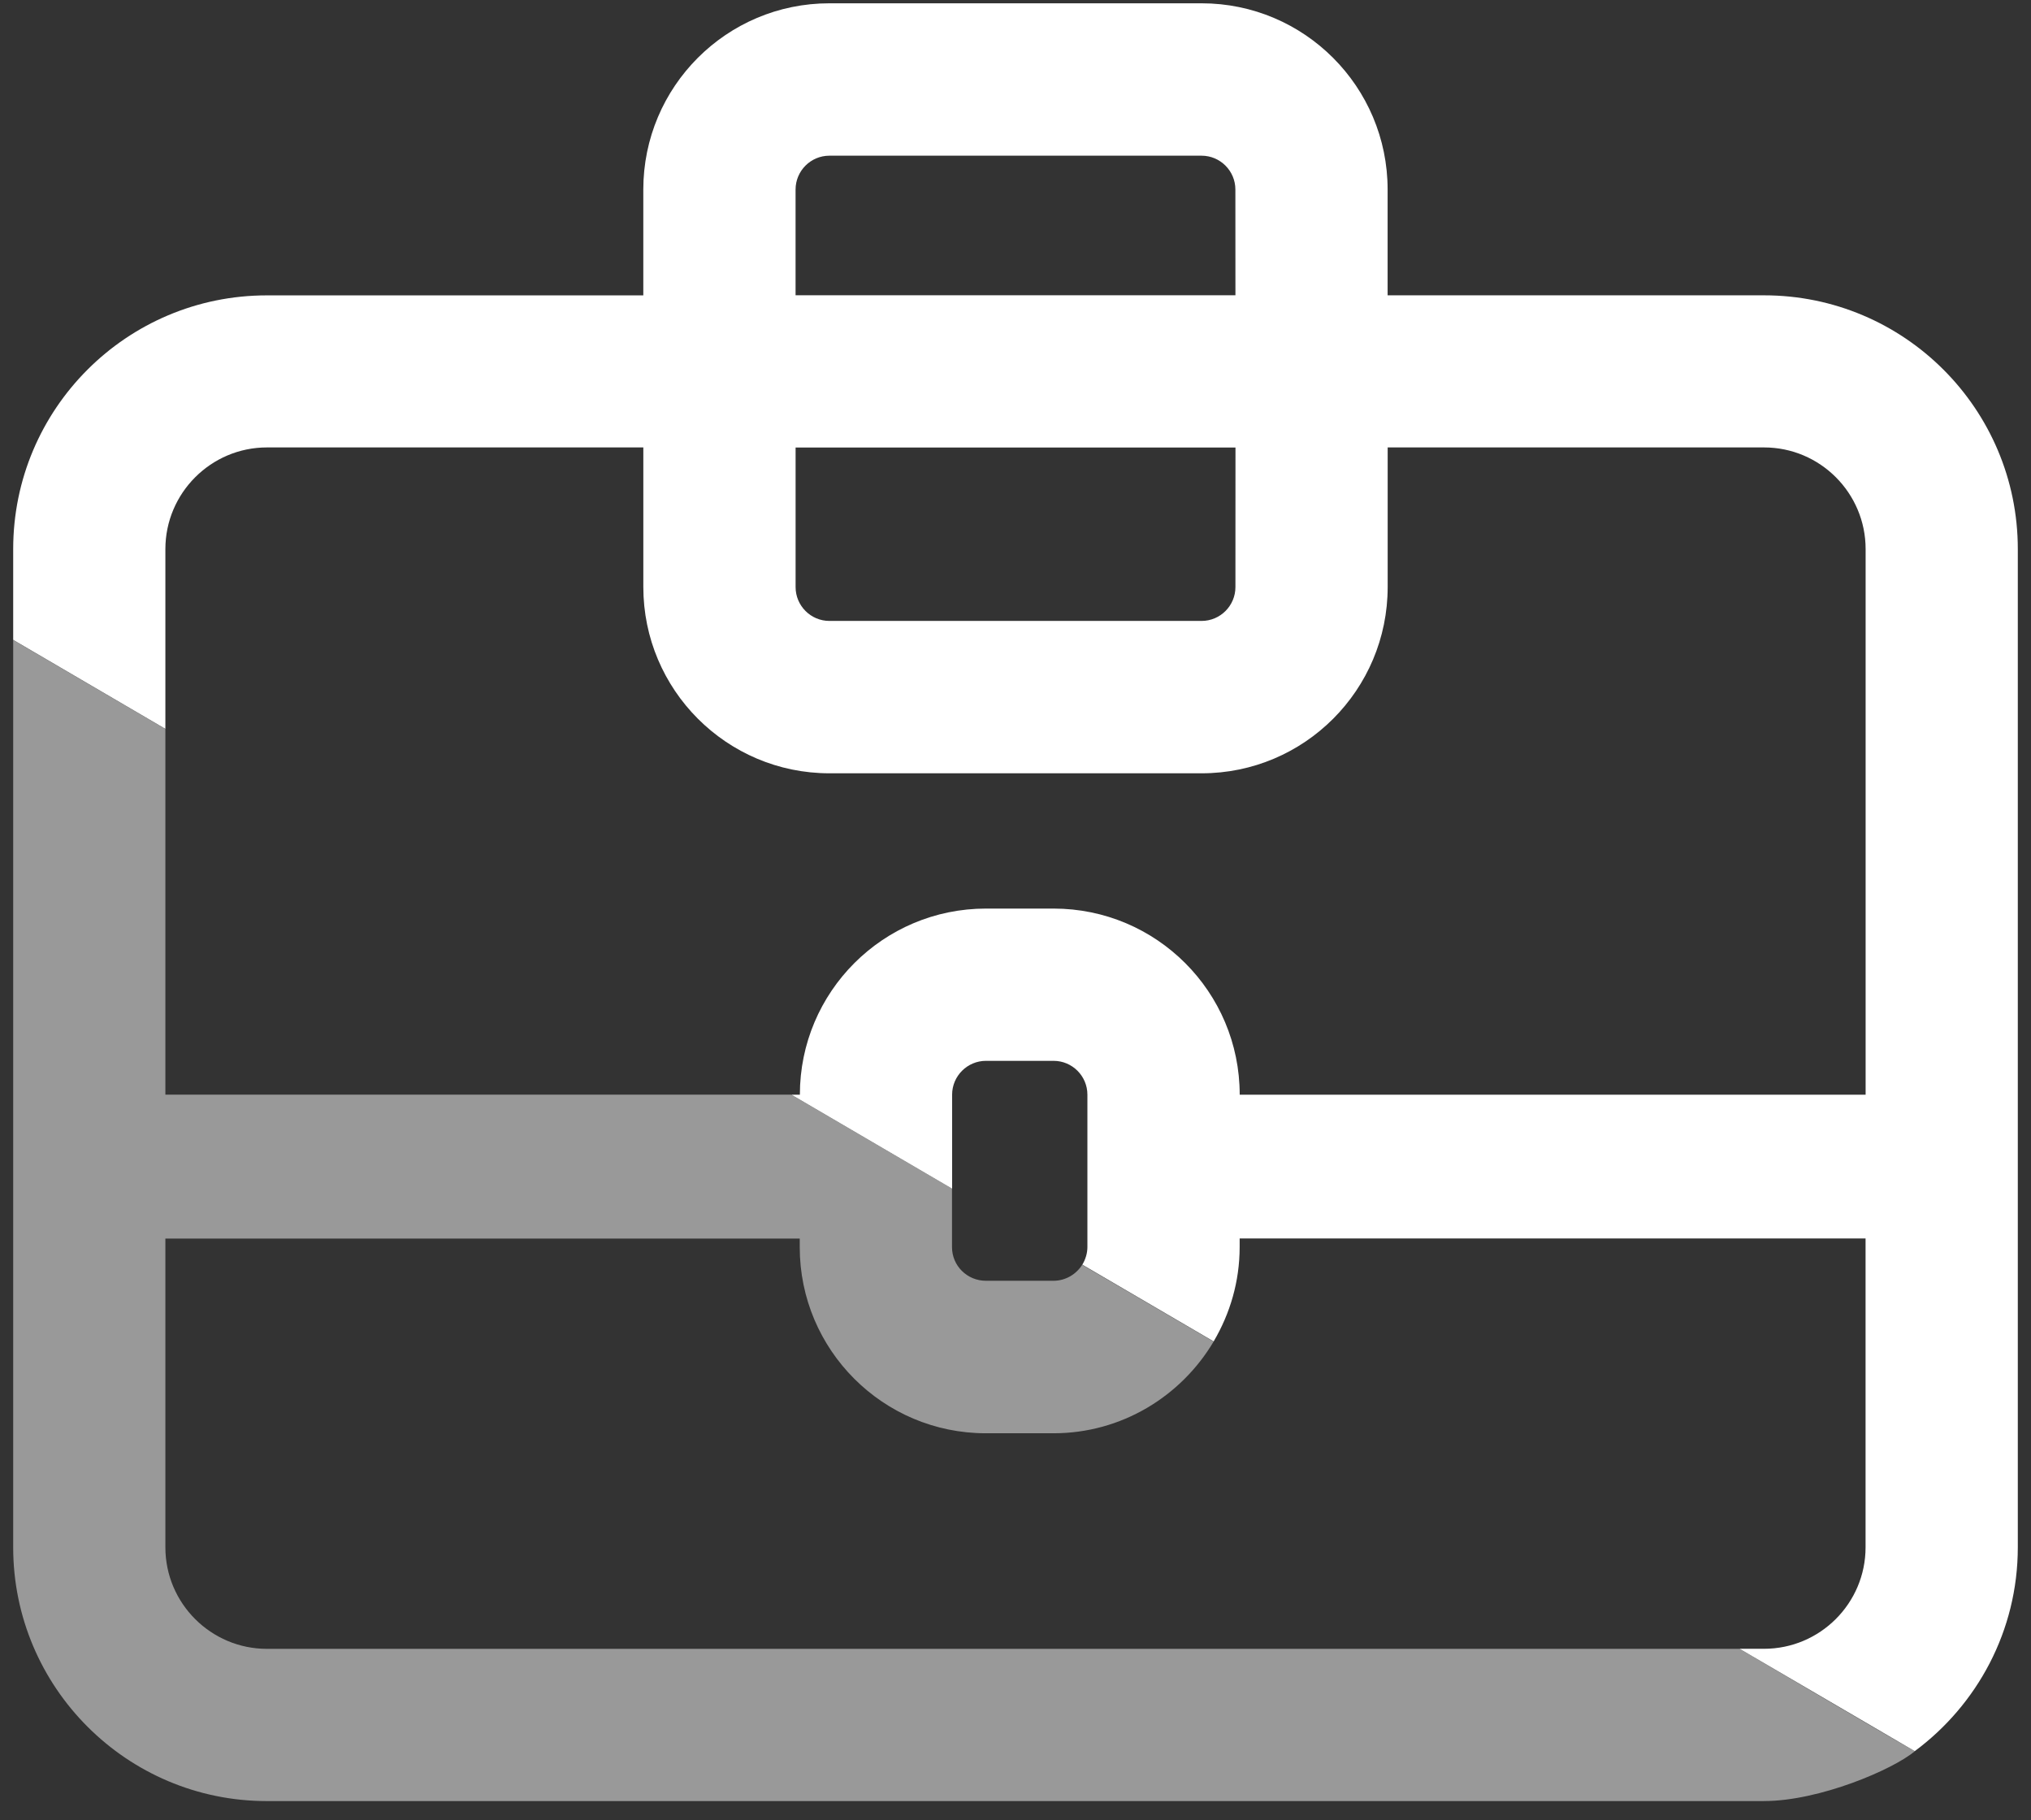
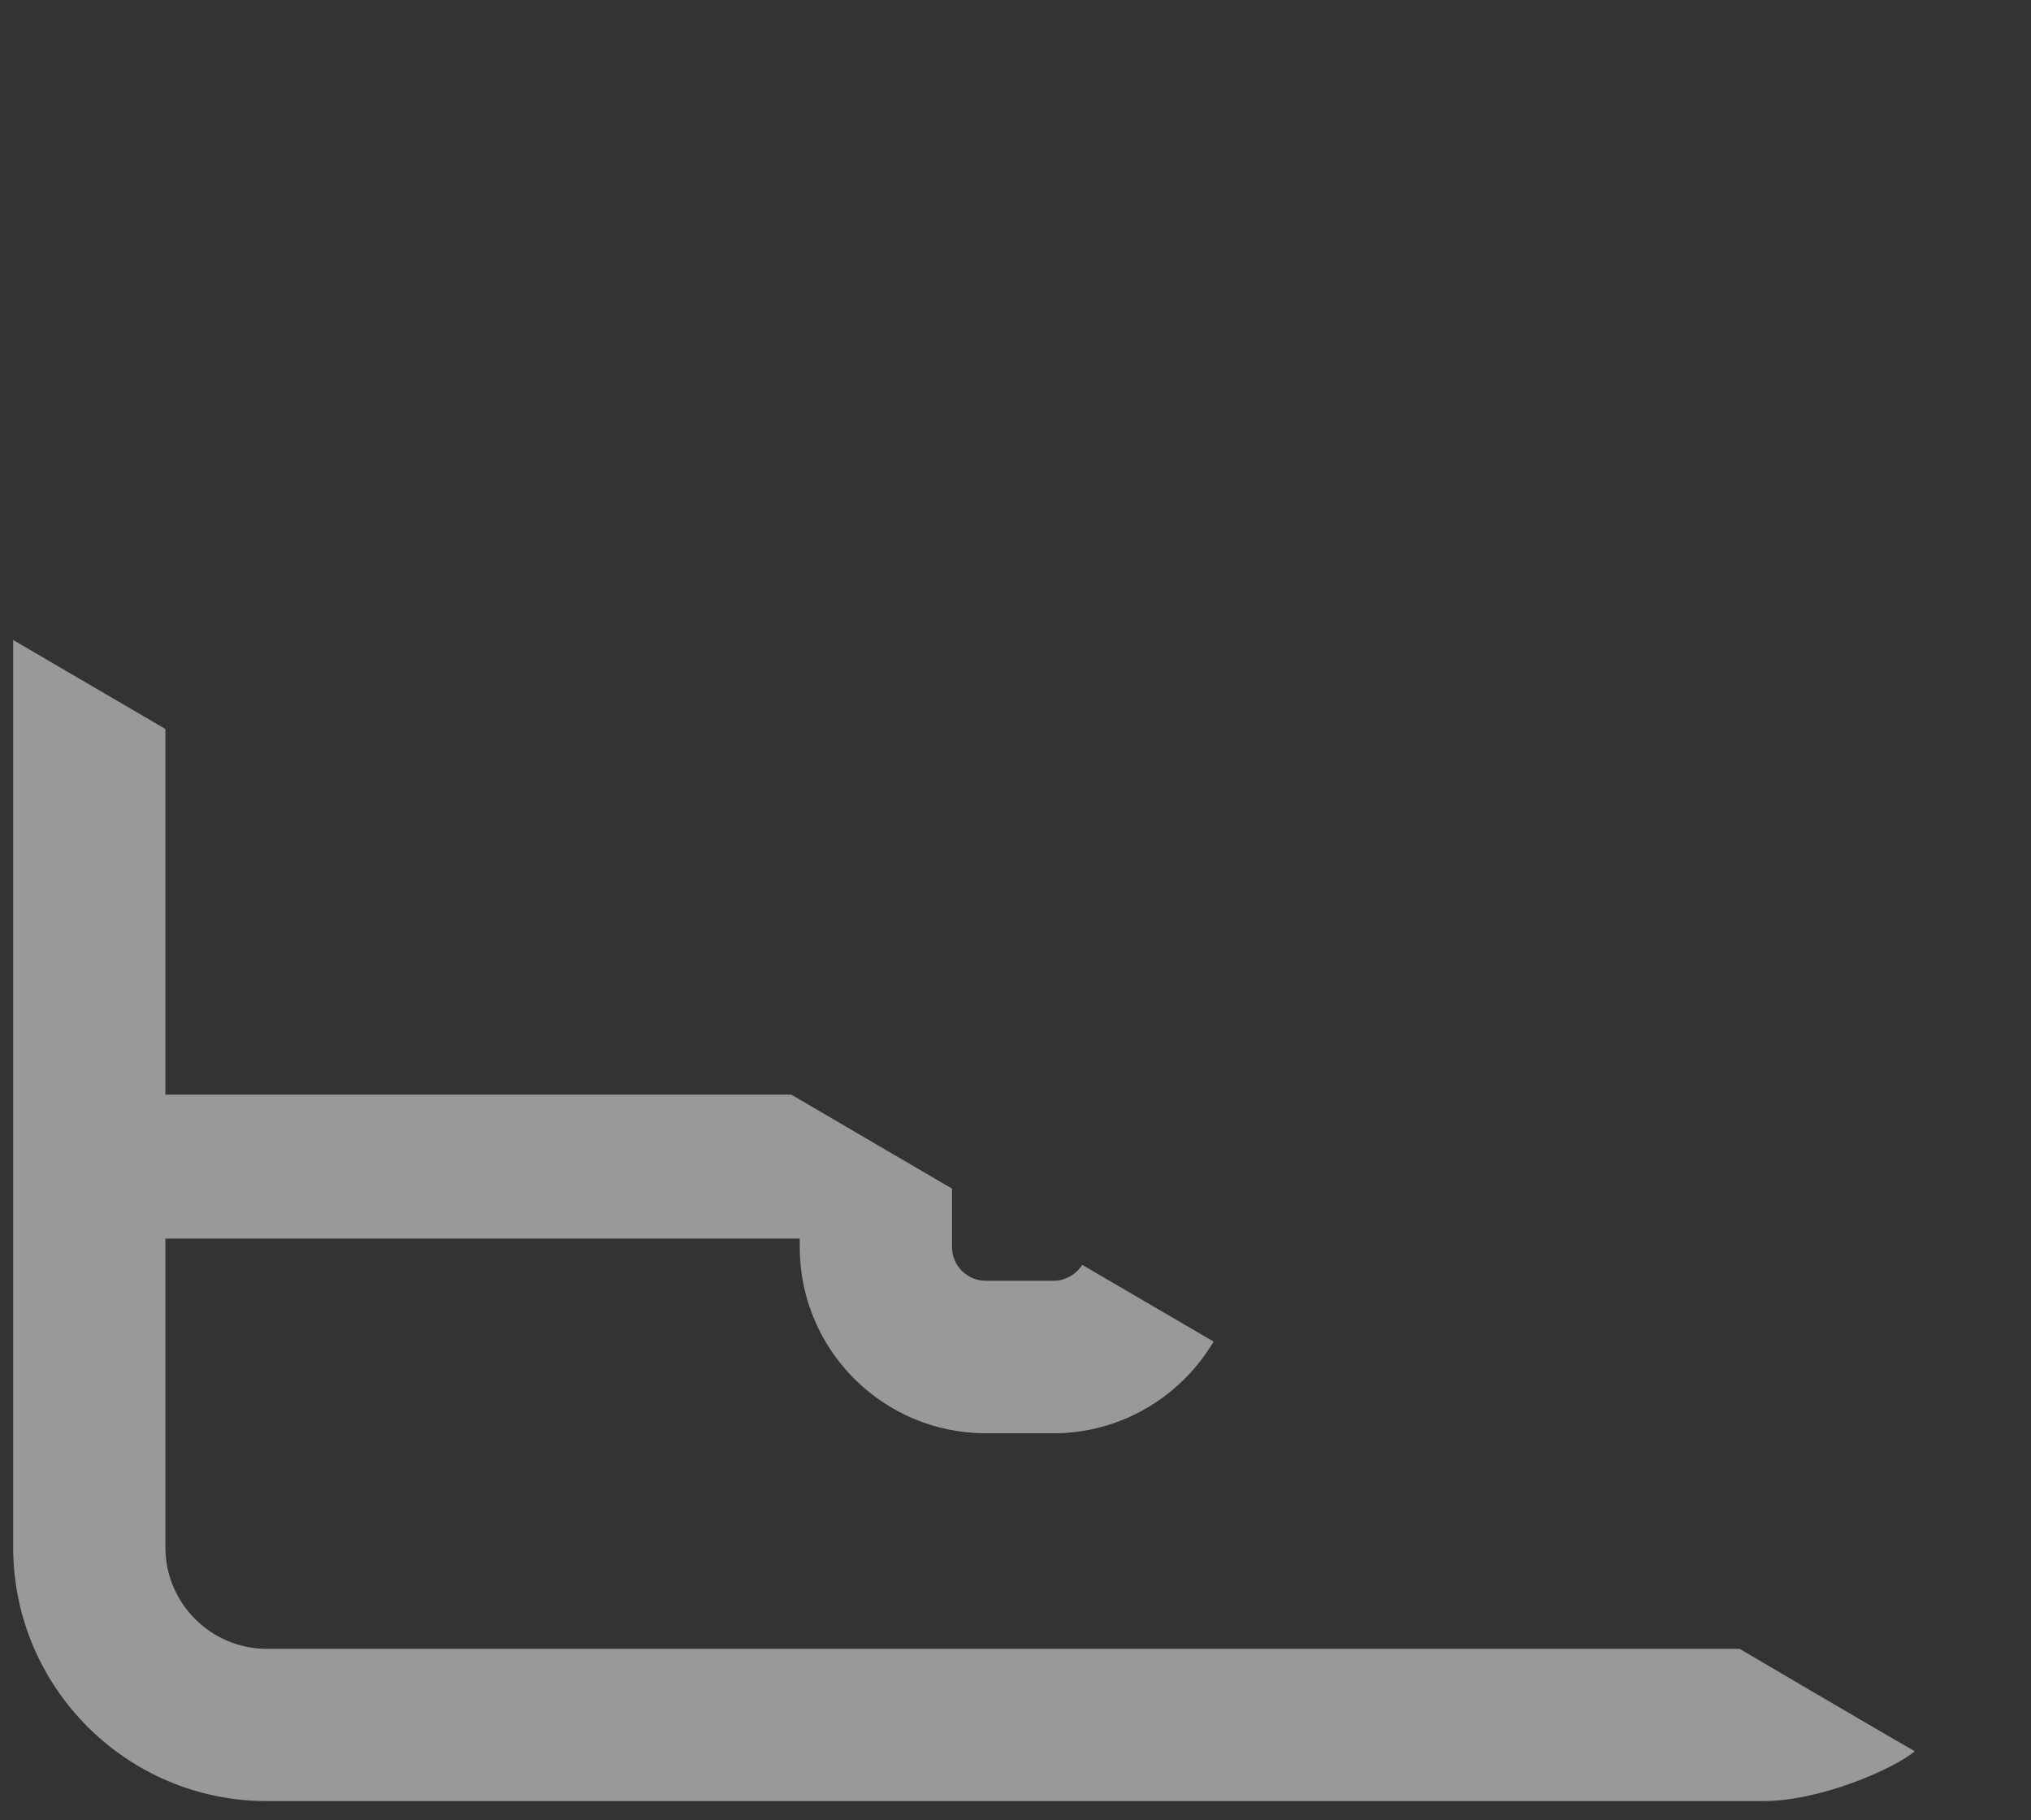
<svg xmlns="http://www.w3.org/2000/svg" width="77" height="69" viewBox="-0.5 -0.125 77 69">
  <rect x="-0.5" y="-0.125" width="77" height="69" fill="#333333" stroke="none" />
-   <path fill="#FFF" d="M66.38 11.07H52.108V7.06C52.108 3.165 48.95 0 45.054 0h-14.11c-3.896 0-7.055 3.16-7.055 7.062v4.01H9.62C4.307 11.07 0 15.376 0 20.69v3.44l5.77 3.374V20.69c0-2.122 1.728-3.854 3.85-3.854h14.27v5.29c0 3.897 3.16 7.063 7.056 7.063h14.11c3.895 0 7.054-3.16 7.054-7.063v-5.29h14.27c2.123 0 3.85 1.728 3.85 3.853v20.683H46.5c0-3.896-3.158-7.055-7.056-7.055H36.88c-3.896 0-7.055 3.158-7.055 7.055h-.32l6.092 3.563v-3.563c0-.707.576-1.283 1.283-1.283h2.564c.707 0 1.282.576 1.282 1.283v5.773c0 .24-.073.475-.193.67l4.98 2.91c.622-1.056.985-2.27.985-3.58v-.322h23.73V58.53c0 2.122-1.727 3.847-3.85 3.847h-.925l6.64 3.88C74.458 64.503 76 61.698 76 58.528V20.69c0-5.313-4.31-9.62-9.62-9.62zM46.338 22.13c0 .707-.576 1.283-1.283 1.283h-14.11c-.707 0-1.282-.576-1.282-1.283v-5.29H46.34l-.002 5.29zm0-11.063H29.662V7.06c0-.707.575-1.283 1.282-1.283h14.11c.706 0 1.282.575 1.282 1.282l.002 4.007z" />
  <path opacity=".5" fill="#FFF" d="M66.38 68.15H9.62C4.307 68.15 0 63.837 0 58.53V24.136l5.77 3.373v13.862H29.5l6.093 3.562v2.22c0 .706.576 1.273 1.283 1.273h2.564c.46 0 .86-.246 1.088-.604l4.982 2.91c-1.23 2.07-3.484 3.475-6.07 3.475h-2.564c-3.896 0-7.056-3.16-7.056-7.055v-.326H5.77v11.705c0 2.123 1.728 3.848 3.85 3.848h55.834s5.273 3.104 6.64 3.88c-.823.697-3.623 1.89-5.714 1.89z" />
</svg>